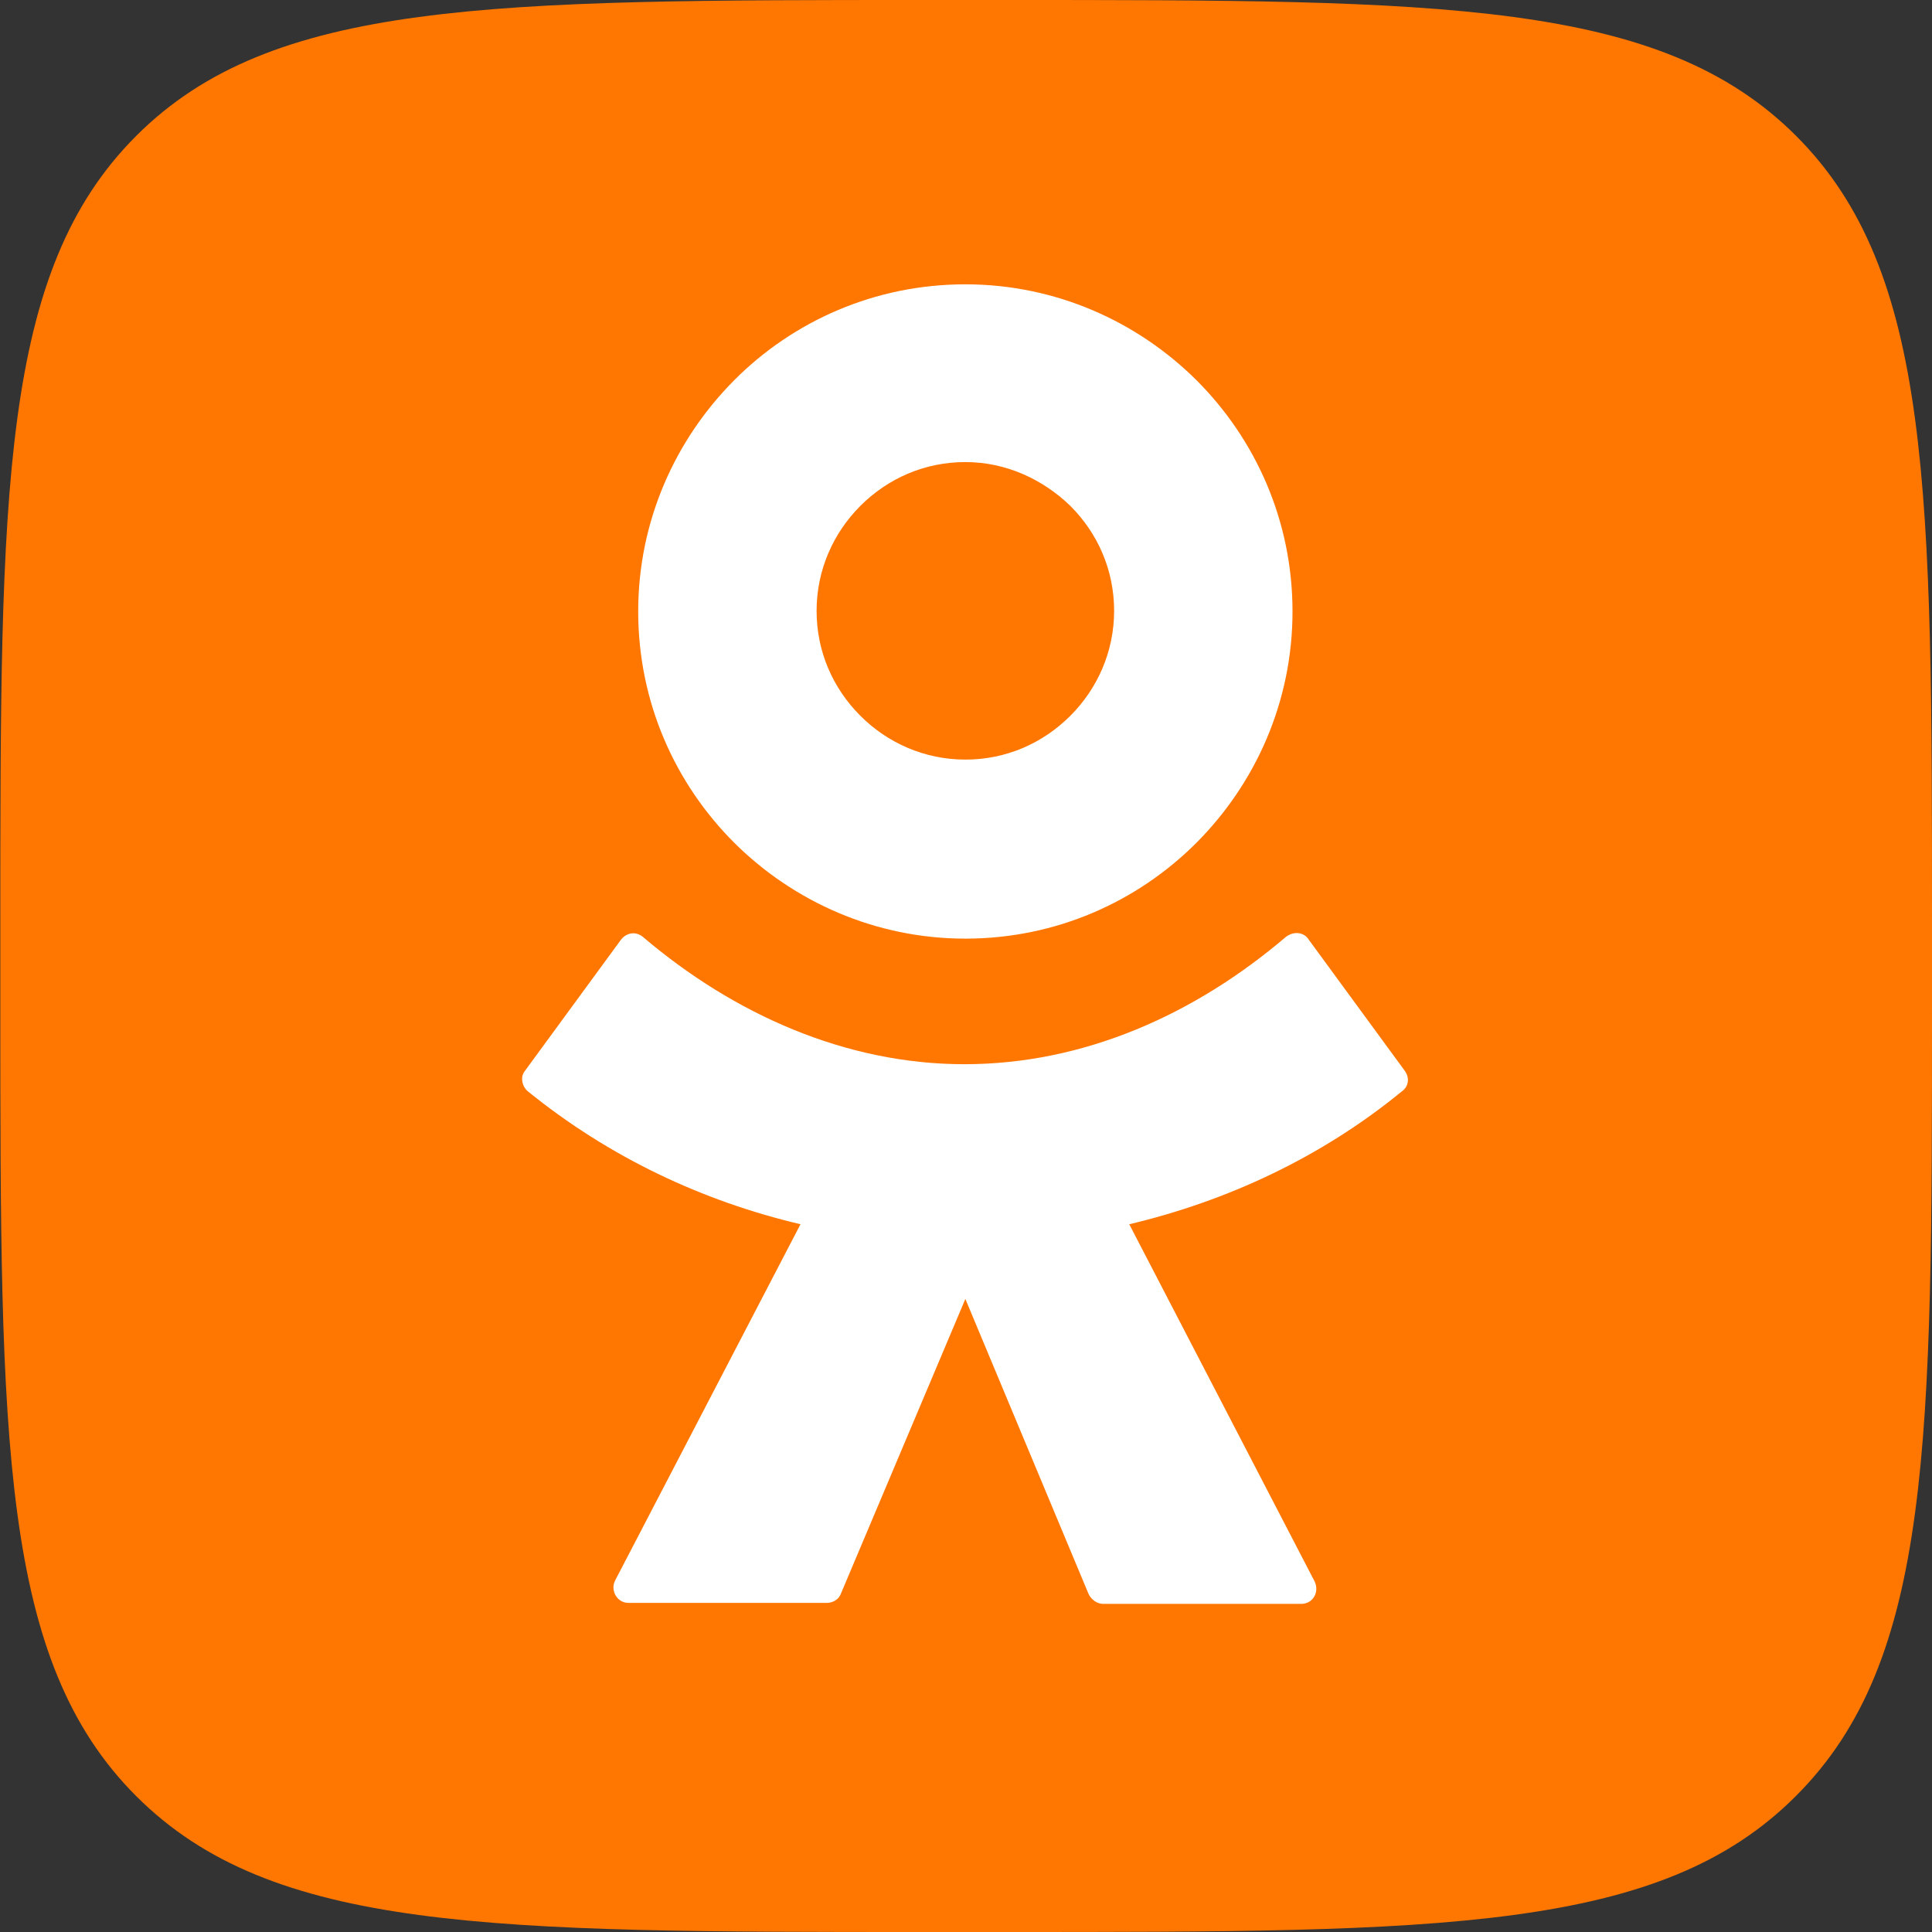
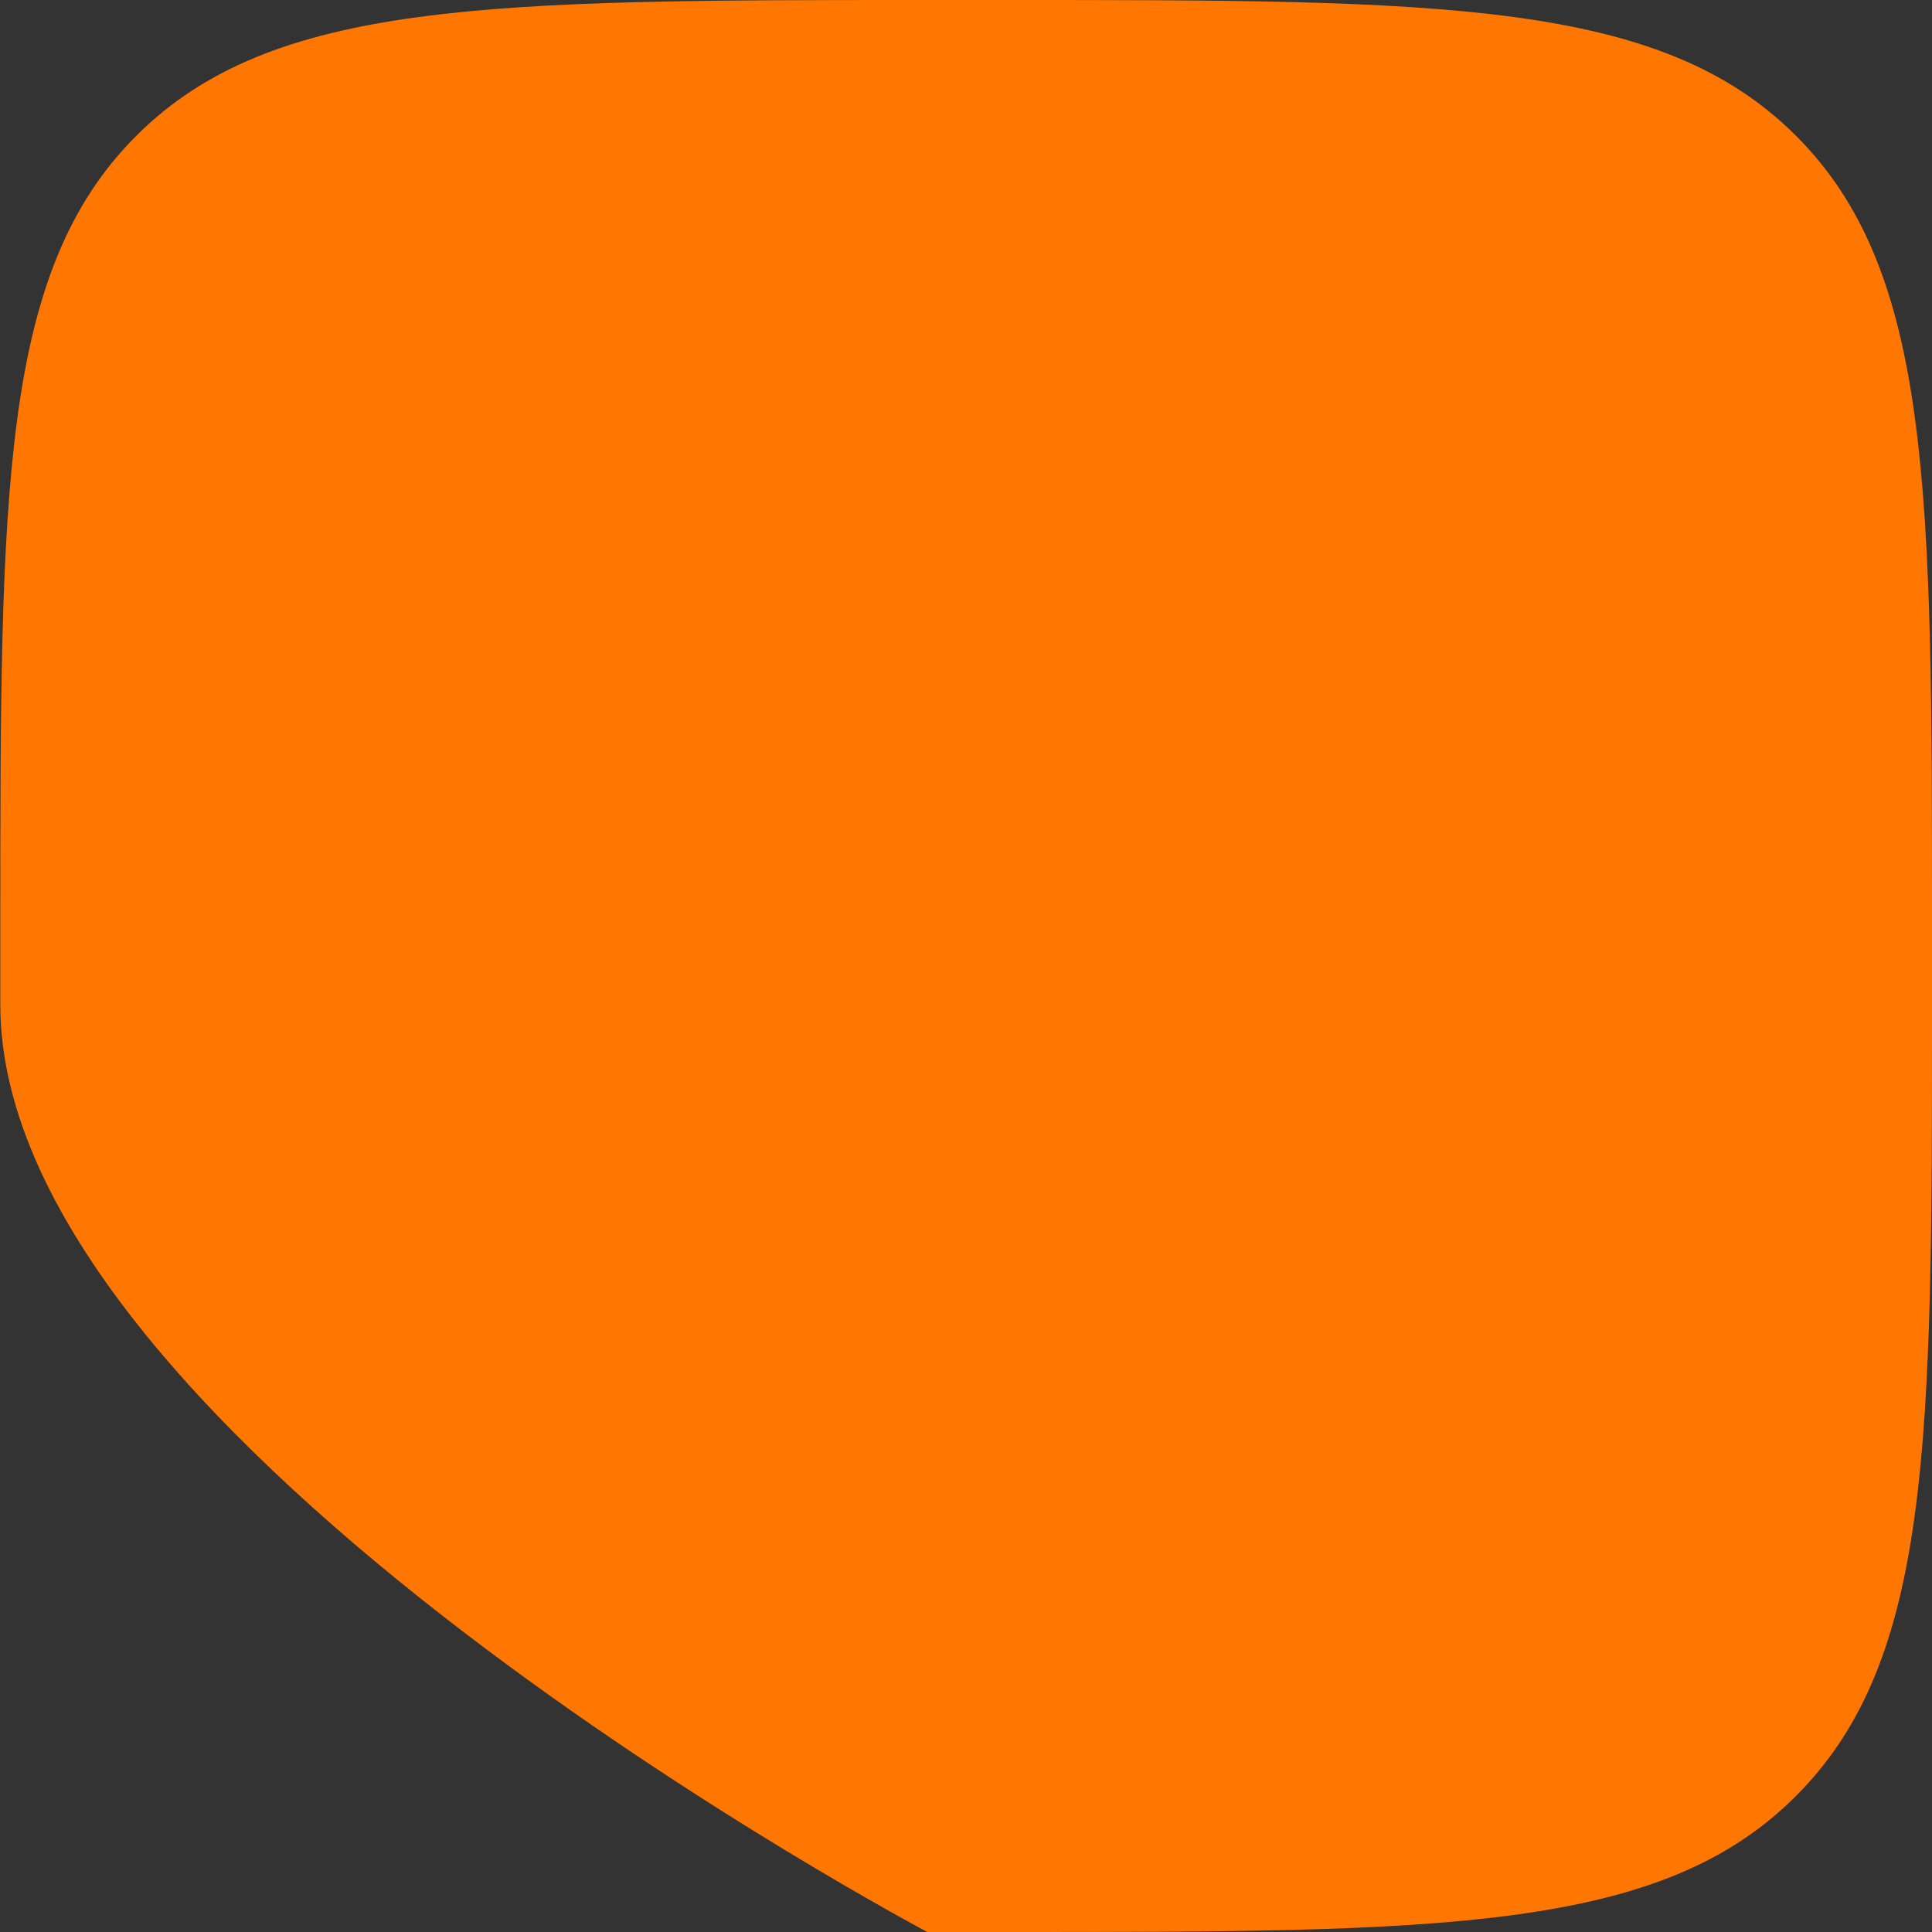
<svg xmlns="http://www.w3.org/2000/svg" version="1.1" id="Слой_1" x="0px" y="0px" viewBox="0 0 600 600" style="enable-background:new 0 0 600 600;" xml:space="preserve">
  <rect x="0" y="0" width="600" height="600" fill="#333333" stroke="none" />
  <style type="text/css">
	.st0{fill:#FF7700;}
	.st1{fill-rule:evenodd;clip-rule:evenodd;fill:#FFFFFF;}
</style>
  <g>
-     <path class="st0" d="M0.1,287.9c0-135.7,0-203.5,42.2-245.7S152.4,0,288,0h24.1c135.7,0,203.5,0,245.7,42.2   c42.2,42.2,42.2,110.1,42.2,245.7v24.1c0,135.7,0,203.5-42.2,245.7C515.7,600,447.8,600,312.2,600H288c-135.7,0-203.5,0-245.7-42.2   S0.1,447.7,0.1,312.1V287.9z" />
-     <path class="st1" d="M371.6,261.7c-18.4,18.4-43.7,29.8-71.8,29.8l0,0c-28,0-53.4-11.5-71.8-29.8c-18.4-18.4-29.8-43.7-29.8-71.8   s11.5-53.4,29.8-71.8s43.7-29.8,71.8-29.8c28,0,53.4,11.5,71.8,29.8c18.4,18.4,29.8,43.7,29.8,71.8S389.9,243.3,371.6,261.7z    M299.8,143.5c-12.7,0-24.1,5.1-32.6,13.6c-8.4,8.4-13.6,19.9-13.6,32.6s5.1,24.1,13.6,32.6c8.4,8.4,19.9,13.6,32.6,13.6   c12.7,0,24.1-5.1,32.6-13.6c8.4-8.4,13.6-19.9,13.6-32.6s-5.1-24.1-13.6-32.6C323.9,148.9,312.5,143.5,299.8,143.5z M406.5,291.9   l29.8,40.7l0,0c1.5,2.1,1.2,4.8-0.9,6.3c-25,20.5-54.3,34.1-84.7,41.3l57.6,111c1.5,3.3-0.6,6.9-4.2,6.9h-61.5   c-1.8,0-3.6-1.2-4.5-3l-38.3-91.7l-38.6,91.4c-0.6,1.8-2.4,3-4.5,3h-61.5c-3.6,0-5.7-3.9-4.2-6.9l57.6-110.7   c-30.5-7.2-59.4-20.8-84.7-41.3c-1.8-1.5-2.4-4.5-0.9-6.3l29.8-40.7c1.8-2.4,4.8-2.7,6.9-0.9c28,23.8,62.7,39.5,99.8,39.5   s71.5-15.4,99.8-39.5C401.7,289.1,405,289.4,406.5,291.9z" />
+     <path class="st0" d="M0.1,287.9c0-135.7,0-203.5,42.2-245.7S152.4,0,288,0h24.1c135.7,0,203.5,0,245.7,42.2   c42.2,42.2,42.2,110.1,42.2,245.7v24.1c0,135.7,0,203.5-42.2,245.7C515.7,600,447.8,600,312.2,600H288S0.1,447.7,0.1,312.1V287.9z" />
  </g>
</svg>